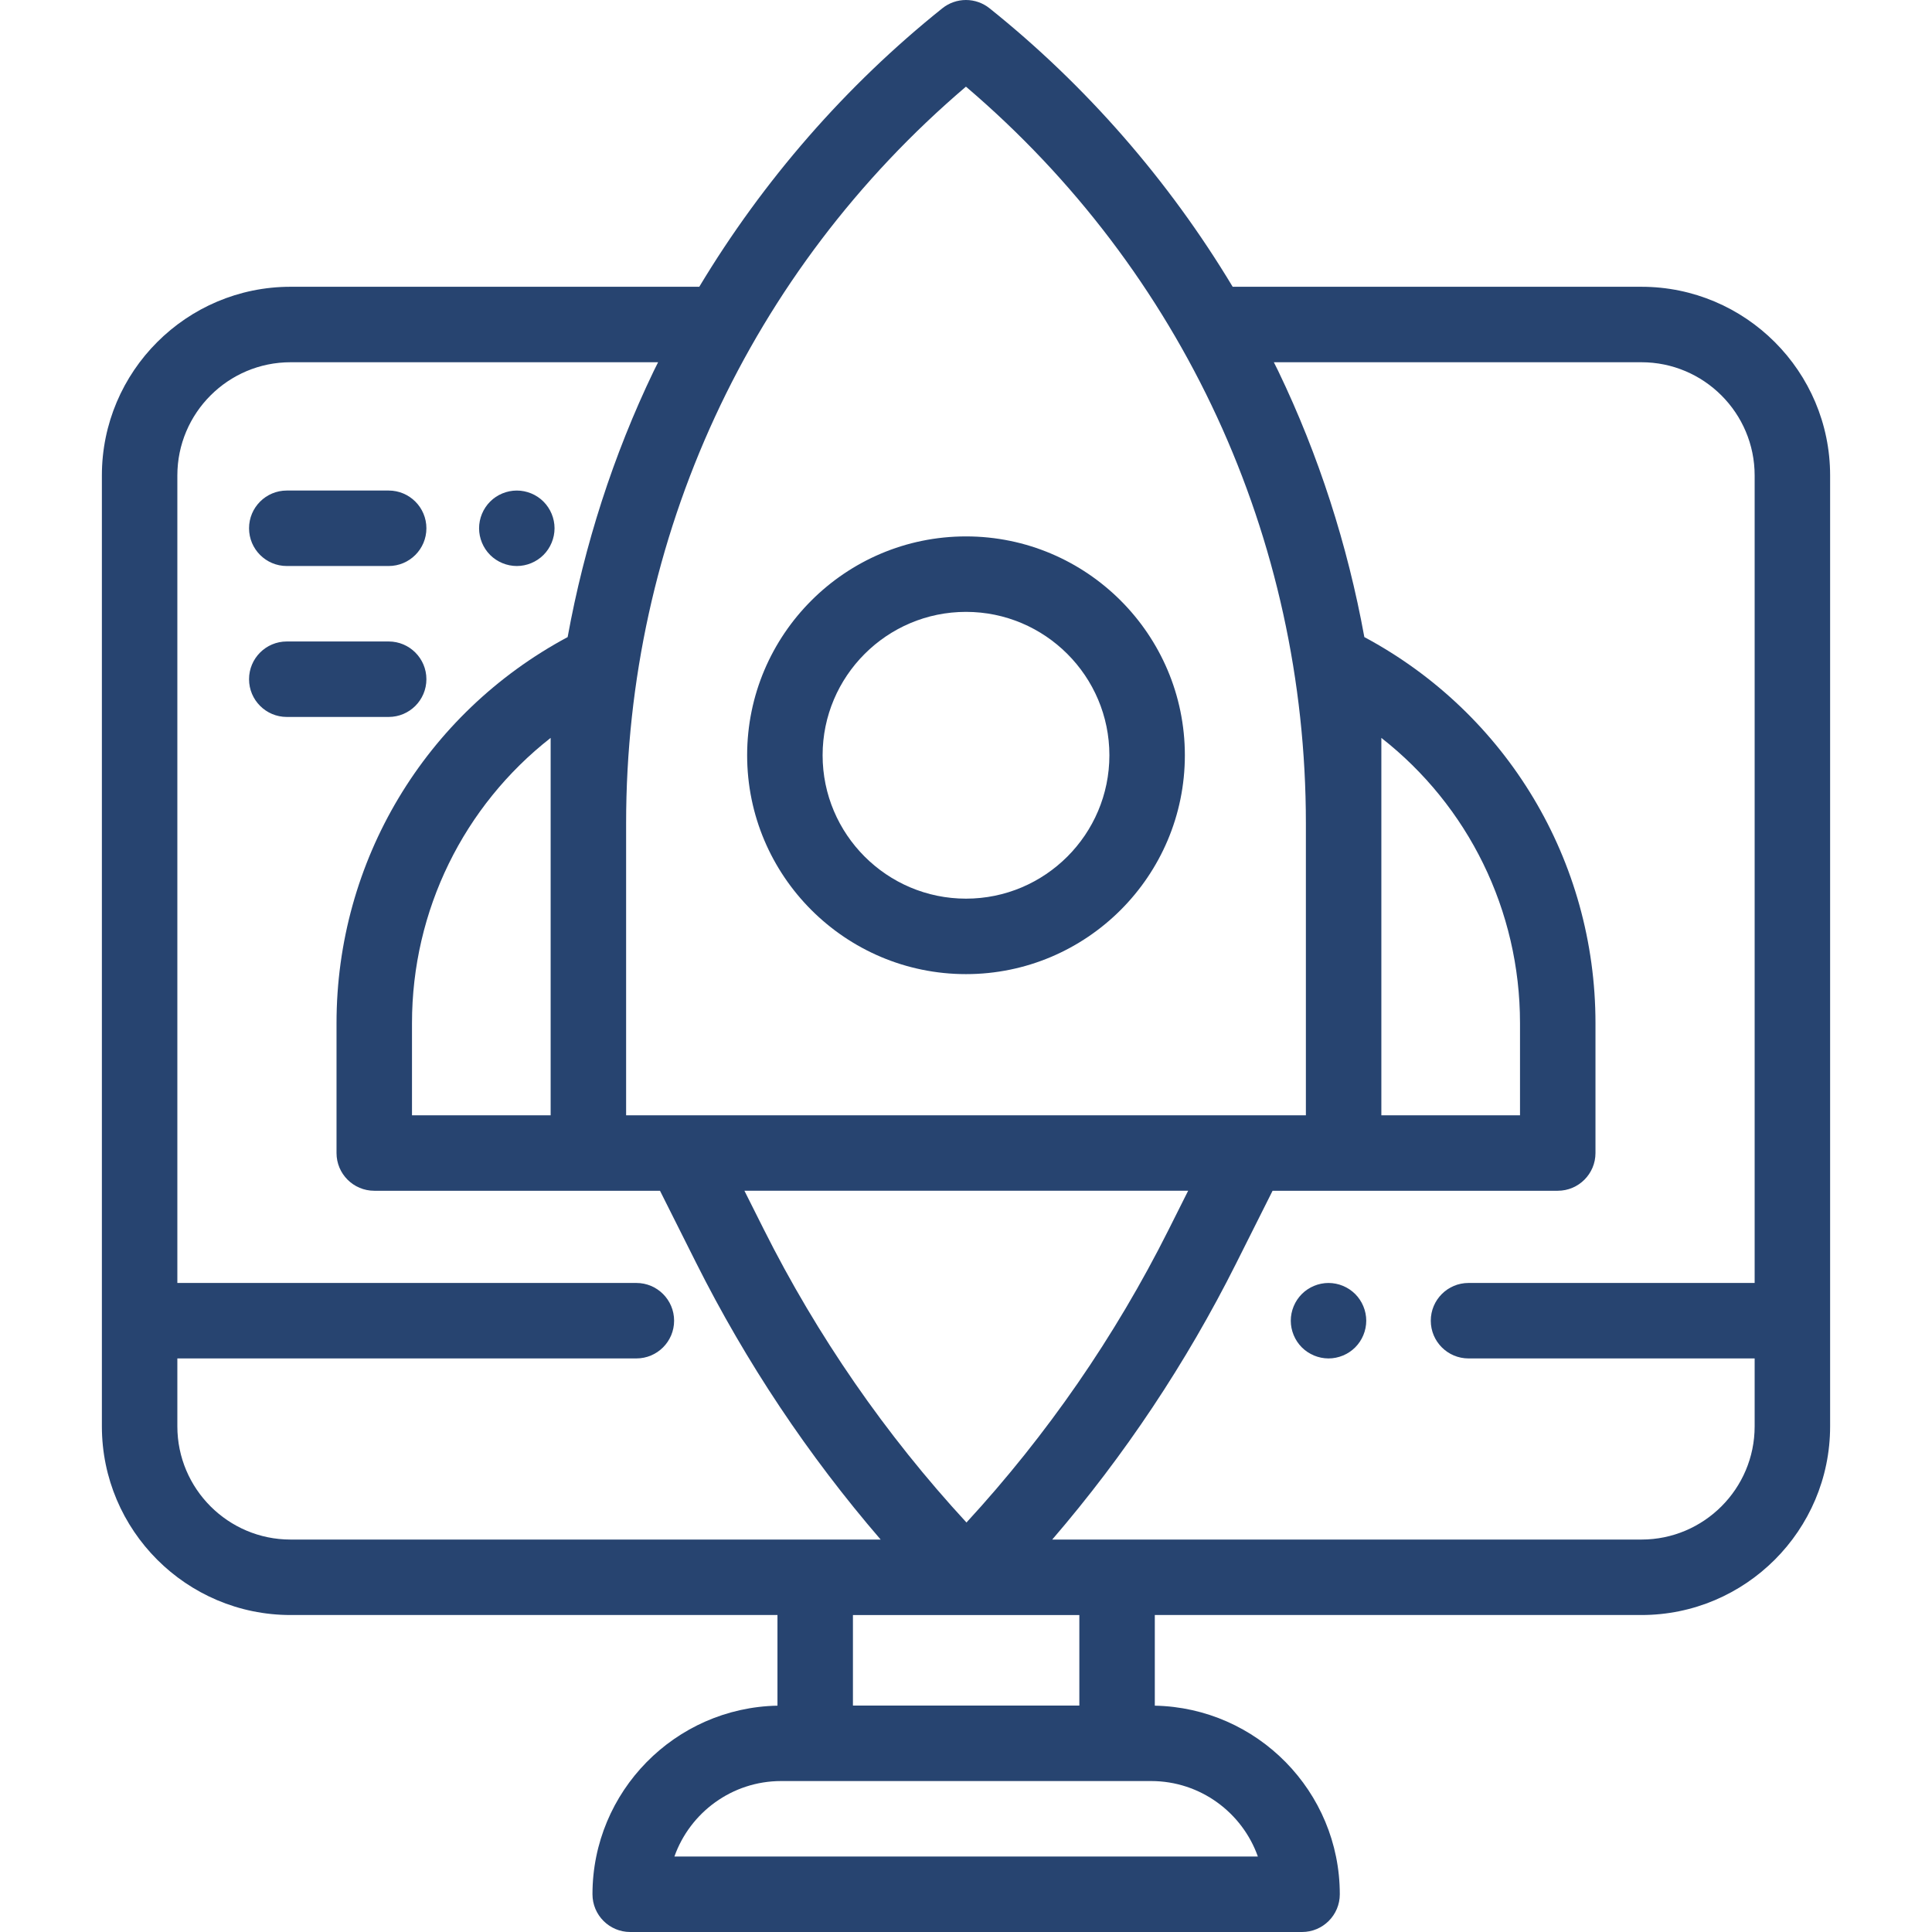
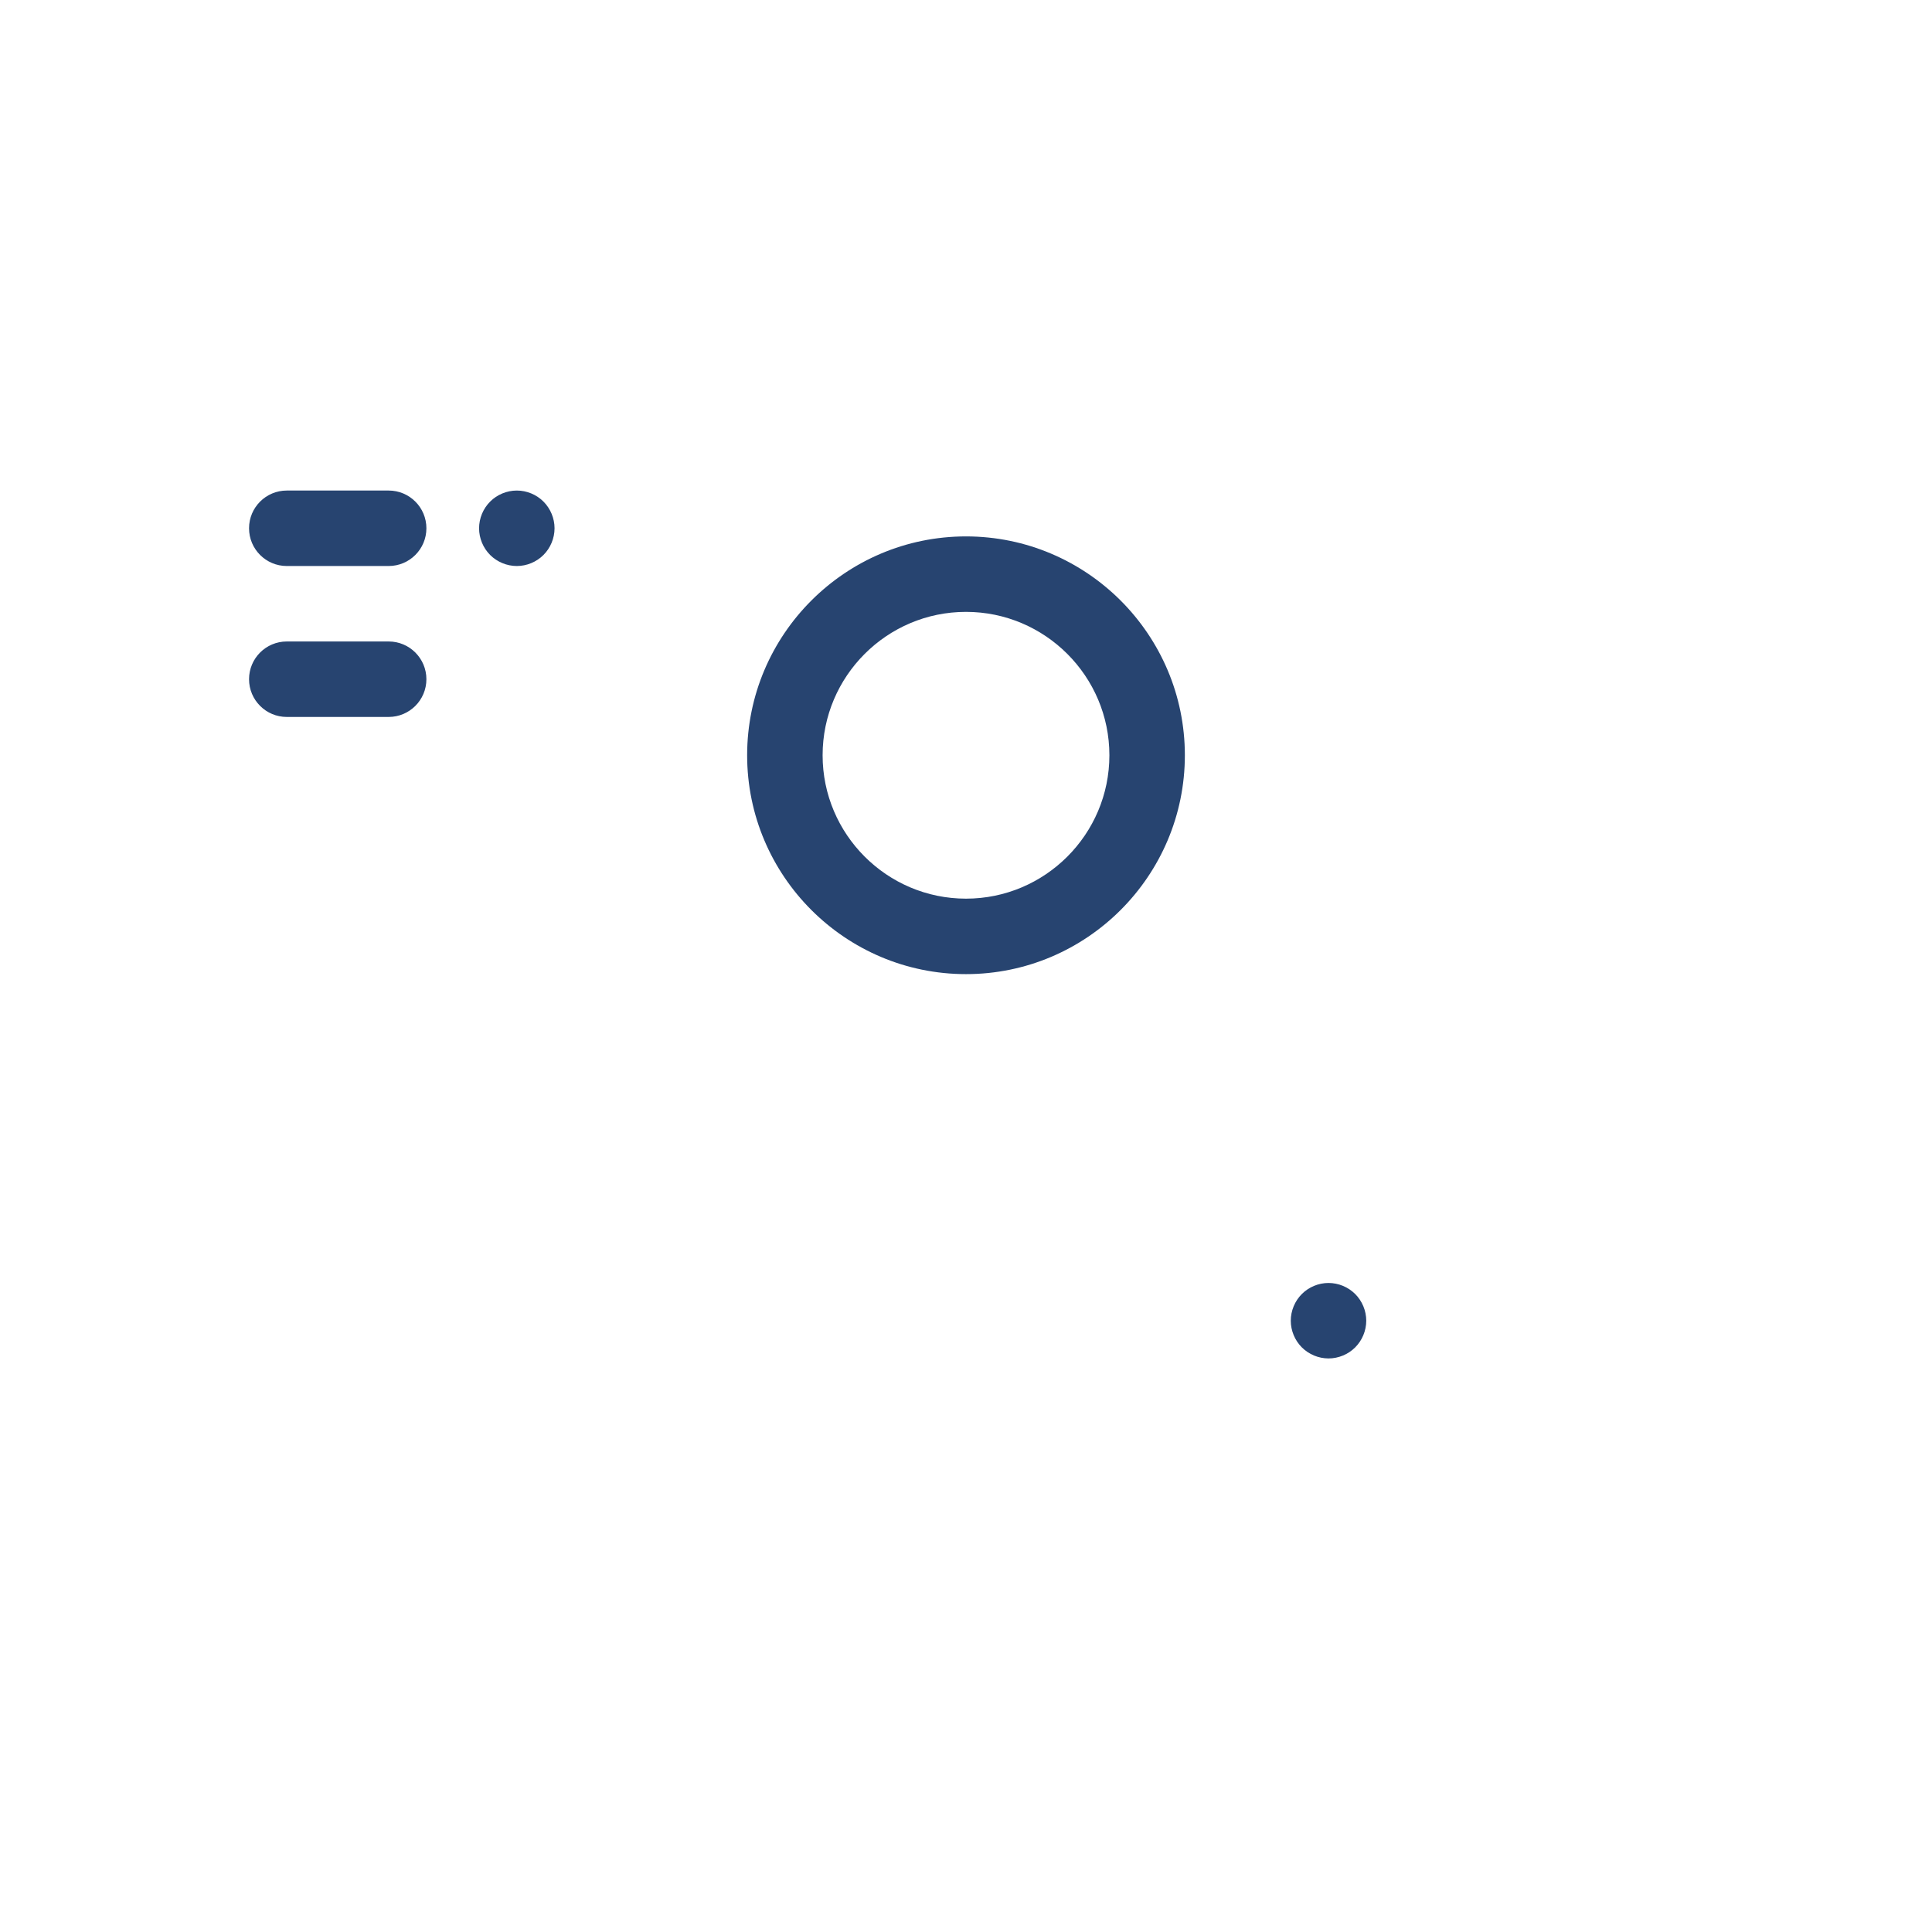
<svg xmlns="http://www.w3.org/2000/svg" width="512" height="512" viewBox="0 0 512 512" fill="none">
  <path d="M359.14 342.93C357.261 341.061 354.721 340.009 352.07 340C349.44 340 346.86 341.07 345.001 342.93C343.141 344.79 342.07 347.37 342.07 350C342.07 352.63 343.14 355.21 345.001 357.07C346.88 358.939 349.42 359.992 352.07 360C354.701 360 357.28 358.93 359.14 357.07C361 355.21 362.07 352.63 362.07 350C362.07 347.37 361.001 344.79 359.14 342.93Z" fill="#274470" />
-   <path d="M435 75.998H326.671C309.764 47.865 287.819 22.654 262.232 2.19C260.459 0.772 258.255 -0 255.985 3.20658e-08C253.714 0 251.511 0.773 249.738 2.191C224.157 22.655 202.217 47.866 185.316 75.997H77C49.43 75.997 27 98.427 27 125.997V377.997C27 405.567 49.43 427.997 77 427.997H206.036V452.02C178.916 452.546 157.012 474.755 157.012 501.999C157.012 507.522 161.49 511.999 167.012 511.999H345.06C350.582 511.999 355.06 507.522 355.06 501.999C355.06 474.755 333.156 452.546 306.036 452.02V427.997H435C462.57 427.997 485 405.567 485 377.997V125.997C485 98.427 462.57 75.998 435 75.998ZM255.986 22.965C313.34 71.819 346.073 142.519 346.073 218.201V295.562H165.927V218.177C165.927 142.508 198.649 71.818 255.986 22.965ZM256.126 403.478C234.658 380.197 216.563 354.019 202.37 325.709L197.28 315.562H314.872L309.664 325.945C295.519 354.158 277.499 380.255 256.126 403.478ZM256.148 427.998H286.037V451.996H226.036V427.998H256.148ZM77 407.998C60.458 407.998 47 394.54 47 377.998V359.998H168.646C174.168 359.998 178.646 355.521 178.646 349.998C178.646 344.475 174.168 339.998 168.646 339.998H47V125.998C47 109.456 60.458 95.998 77 95.998H174.404C174.016 96.787 173.609 97.567 173.228 98.359C162.521 120.636 154.866 144.453 150.431 168.836C112.63 189.095 89.182 228.2 89.182 271.144V305.563C89.182 311.086 93.66 315.563 99.182 315.563H174.904L184.492 334.678C197.712 361.036 214.134 385.662 233.385 407.998H77ZM145.927 195.548V295.563H109.182V271.144C109.181 241.229 122.923 213.559 145.927 195.548ZM333.347 492H178.724C182.852 480.358 193.976 471.996 207.015 471.996H305.057C318.095 471.996 329.219 480.357 333.347 492ZM465 339.998H389.172C383.65 339.998 379.172 344.475 379.172 349.998C379.172 355.521 383.65 359.998 389.172 359.998H465V377.998C465 394.54 451.542 407.998 435 407.998H278.851C298.015 385.724 314.367 361.178 327.54 334.913L337.247 315.563H412.818C418.34 315.563 422.818 311.086 422.818 305.563V271.144C422.818 228.198 399.368 189.092 361.565 168.834C357.128 144.453 349.472 120.639 338.764 98.365C338.382 97.571 337.974 96.789 337.584 95.998H435C451.542 95.998 465 109.456 465 125.998V339.998ZM366.073 295.563V195.548C389.077 213.559 402.818 241.229 402.818 271.144V295.563H366.073Z" fill="#274470" />
  <path d="M256 142.153C224.019 142.153 198 168.172 198 200.153C198 232.134 224.018 258.153 256 258.153C287.981 258.153 314 232.134 314 200.153C314 168.172 287.981 142.153 256 142.153ZM256 238.153C235.047 238.153 218 221.106 218 200.153C218 179.2 235.047 162.153 256 162.153C276.953 162.153 294 179.2 294 200.153C294 221.106 276.953 238.153 256 238.153ZM103 129.998H76C70.478 129.998 66 134.475 66 139.998C66 145.521 70.477 149.998 76 149.998H103C108.522 149.998 113 145.521 113 139.998C113 134.475 108.522 129.998 103 129.998ZM103 169.998H76C70.478 169.998 66 174.475 66 179.998C66 185.521 70.478 189.998 76 189.998H103C108.522 189.998 113 185.521 113 179.998C113 174.475 108.522 169.998 103 169.998ZM144.029 132.93C142.17 131.06 139.59 130 136.96 130C134.33 130 131.75 131.06 129.89 132.93C128.02 134.809 126.967 137.349 126.96 140C126.96 142.63 128.029 145.21 129.89 147.07C131.751 148.93 134.33 150 136.96 150C139.6 150 142.17 148.93 144.029 147.07C145.889 145.21 146.96 142.63 146.96 140C146.96 137.37 145.89 134.79 144.029 132.93Z" fill="#274470" />
</svg>